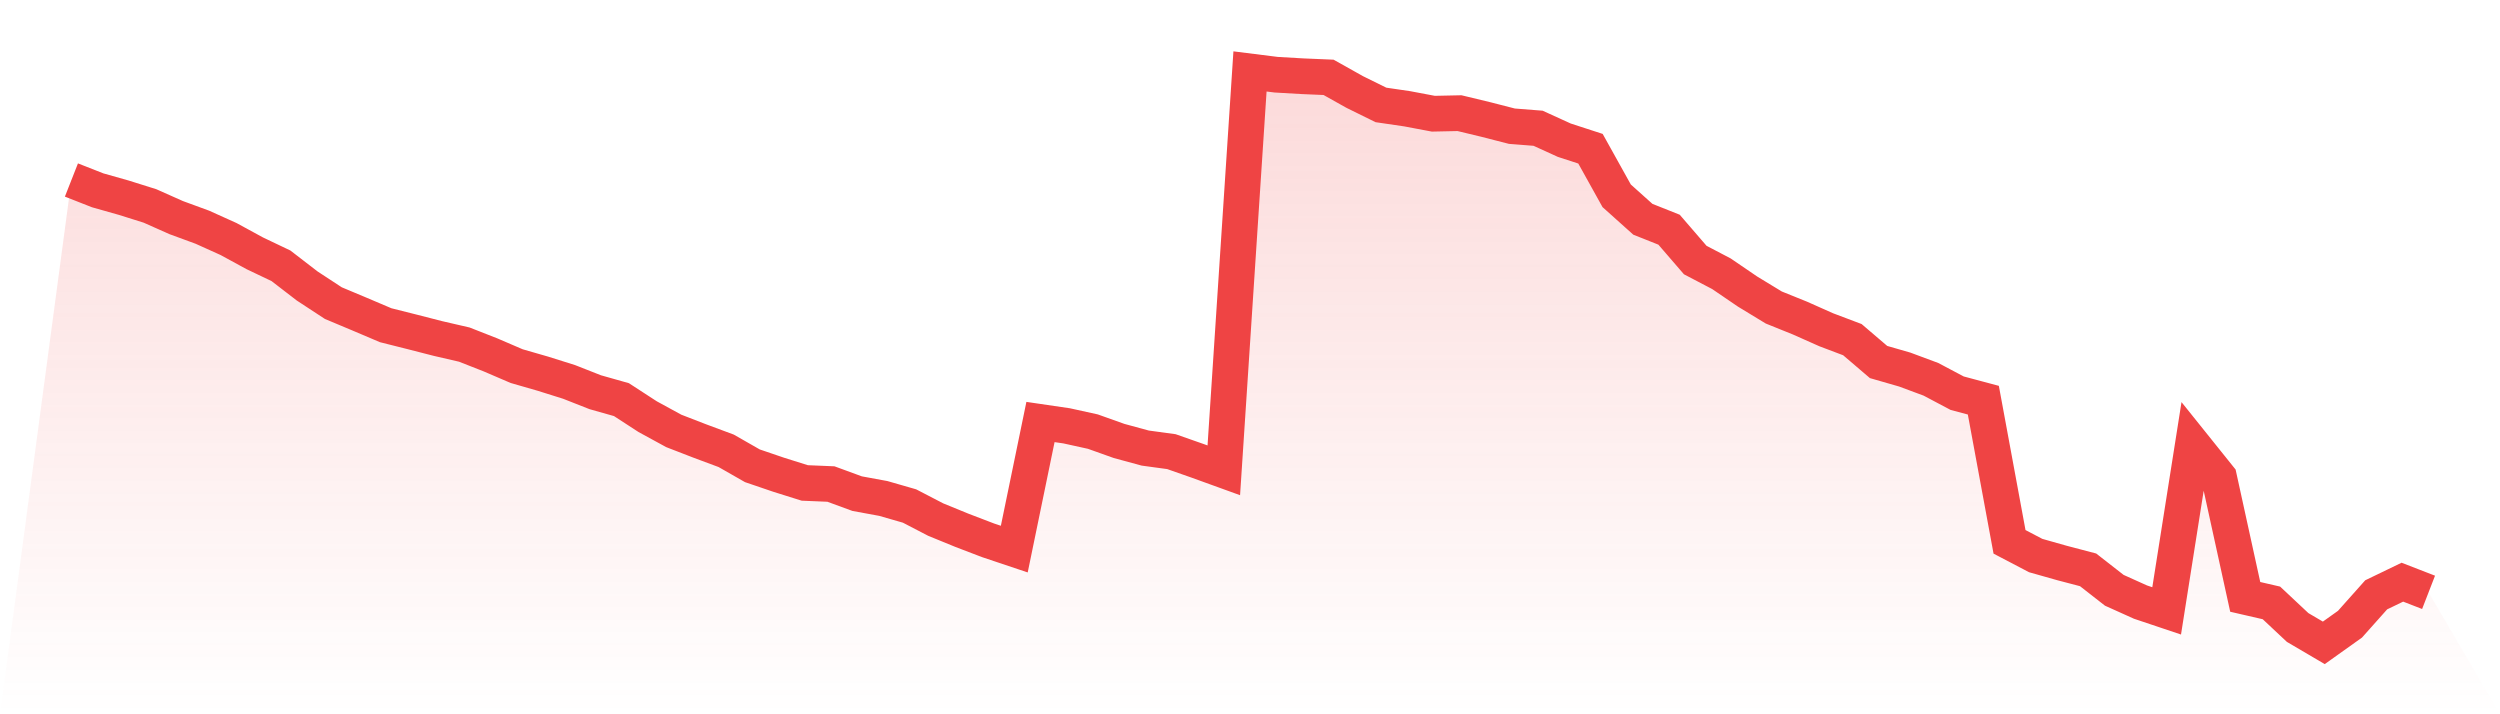
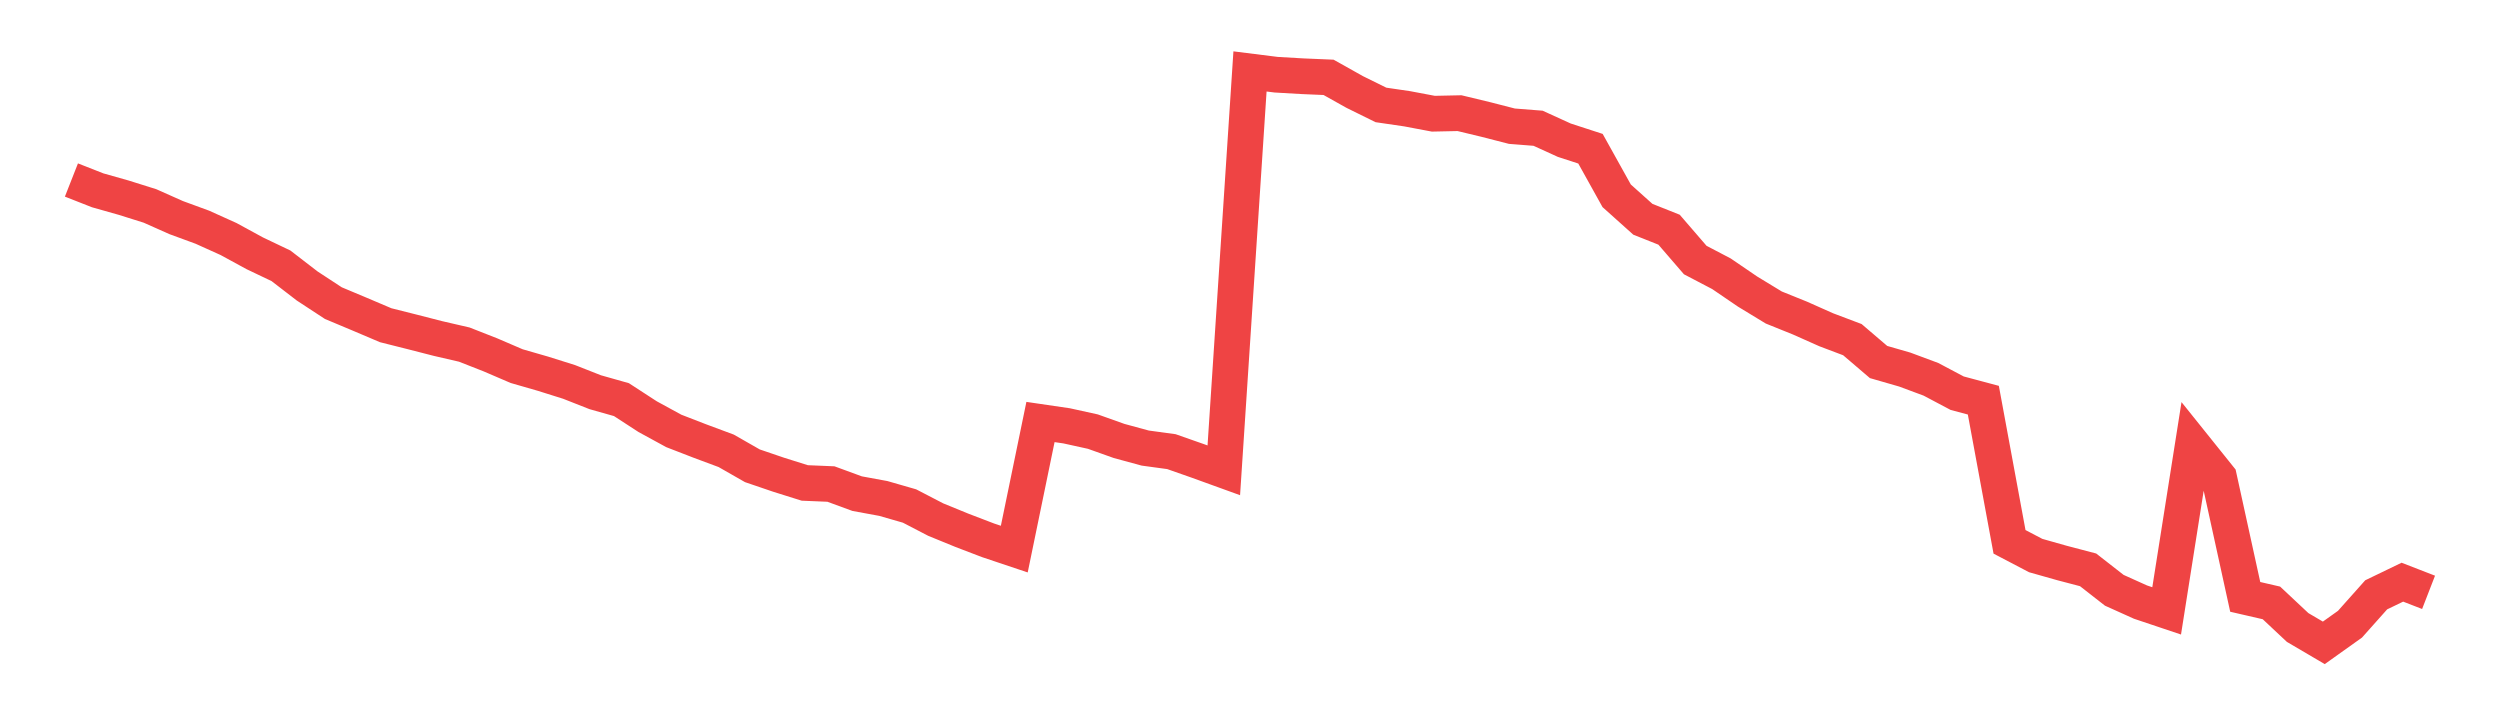
<svg xmlns="http://www.w3.org/2000/svg" viewBox="0 0 140 40">
  <defs>
    <linearGradient id="gradient" x1="0" x2="0" y1="0" y2="1">
      <stop offset="0%" stop-color="#ef4444" stop-opacity="0.2" />
      <stop offset="100%" stop-color="#ef4444" stop-opacity="0" />
    </linearGradient>
  </defs>
-   <path d="M4,10.08 L4,10.08 L5.467,10.657 L6.933,11.072 L8.4,11.533 L9.867,12.186 L11.333,12.724 L12.8,13.386 L14.267,14.185 L15.733,14.884 L17.2,16.014 L18.667,16.975 L20.133,17.59 L21.6,18.213 L23.067,18.582 L24.533,18.958 L26,19.297 L27.467,19.873 L28.933,20.503 L30.4,20.926 L31.867,21.387 L33.333,21.964 L34.8,22.379 L36.267,23.332 L37.733,24.132 L39.2,24.7 L40.667,25.246 L42.133,26.084 L43.6,26.584 L45.067,27.045 L46.533,27.106 L48,27.644 L49.467,27.914 L50.933,28.336 L52.4,29.097 L53.867,29.697 L55.333,30.258 L56.8,30.75 L58.267,23.632 L59.733,23.847 L61.2,24.17 L62.667,24.693 L64.133,25.092 L65.6,25.292 L67.067,25.807 L68.533,26.338 L70,4 L71.467,4.184 L72.933,4.269 L74.4,4.331 L75.867,5.153 L77.333,5.876 L78.8,6.091 L80.267,6.368 L81.733,6.337 L83.2,6.69 L84.667,7.067 L86.133,7.182 L87.6,7.851 L89.067,8.328 L90.533,10.964 L92,12.279 L93.467,12.863 L94.933,14.562 L96.4,15.33 L97.867,16.33 L99.333,17.221 L100.8,17.813 L102.267,18.466 L103.733,19.02 L105.2,20.273 L106.667,20.696 L108.133,21.241 L109.6,22.018 L111.067,22.41 L112.533,30.343 L114,31.111 L115.467,31.526 L116.933,31.911 L118.4,33.056 L119.867,33.717 L121.333,34.209 L122.8,24.908 L124.267,26.737 L125.733,33.425 L127.2,33.763 L128.667,35.139 L130.133,36 L131.6,34.955 L133.067,33.31 L134.533,32.602 L136,33.171 L140,40 L0,40 z" fill="url(#gradient)" />
  <path d="M4,10.08 L4,10.08 L5.467,10.657 L6.933,11.072 L8.4,11.533 L9.867,12.186 L11.333,12.724 L12.8,13.386 L14.267,14.185 L15.733,14.884 L17.2,16.014 L18.667,16.975 L20.133,17.59 L21.6,18.213 L23.067,18.582 L24.533,18.958 L26,19.297 L27.467,19.873 L28.933,20.503 L30.4,20.926 L31.867,21.387 L33.333,21.964 L34.8,22.379 L36.267,23.332 L37.733,24.132 L39.2,24.7 L40.667,25.246 L42.133,26.084 L43.6,26.584 L45.067,27.045 L46.533,27.106 L48,27.644 L49.467,27.914 L50.933,28.336 L52.4,29.097 L53.867,29.697 L55.333,30.258 L56.8,30.75 L58.267,23.632 L59.733,23.847 L61.2,24.17 L62.667,24.693 L64.133,25.092 L65.6,25.292 L67.067,25.807 L68.533,26.338 L70,4 L71.467,4.184 L72.933,4.269 L74.4,4.331 L75.867,5.153 L77.333,5.876 L78.8,6.091 L80.267,6.368 L81.733,6.337 L83.2,6.69 L84.667,7.067 L86.133,7.182 L87.6,7.851 L89.067,8.328 L90.533,10.964 L92,12.279 L93.467,12.863 L94.933,14.562 L96.4,15.33 L97.867,16.33 L99.333,17.221 L100.8,17.813 L102.267,18.466 L103.733,19.02 L105.2,20.273 L106.667,20.696 L108.133,21.241 L109.6,22.018 L111.067,22.41 L112.533,30.343 L114,31.111 L115.467,31.526 L116.933,31.911 L118.4,33.056 L119.867,33.717 L121.333,34.209 L122.8,24.908 L124.267,26.737 L125.733,33.425 L127.2,33.763 L128.667,35.139 L130.133,36 L131.6,34.955 L133.067,33.31 L134.533,32.602 L136,33.171" fill="none" stroke="#ef4444" stroke-width="2" />
</svg>